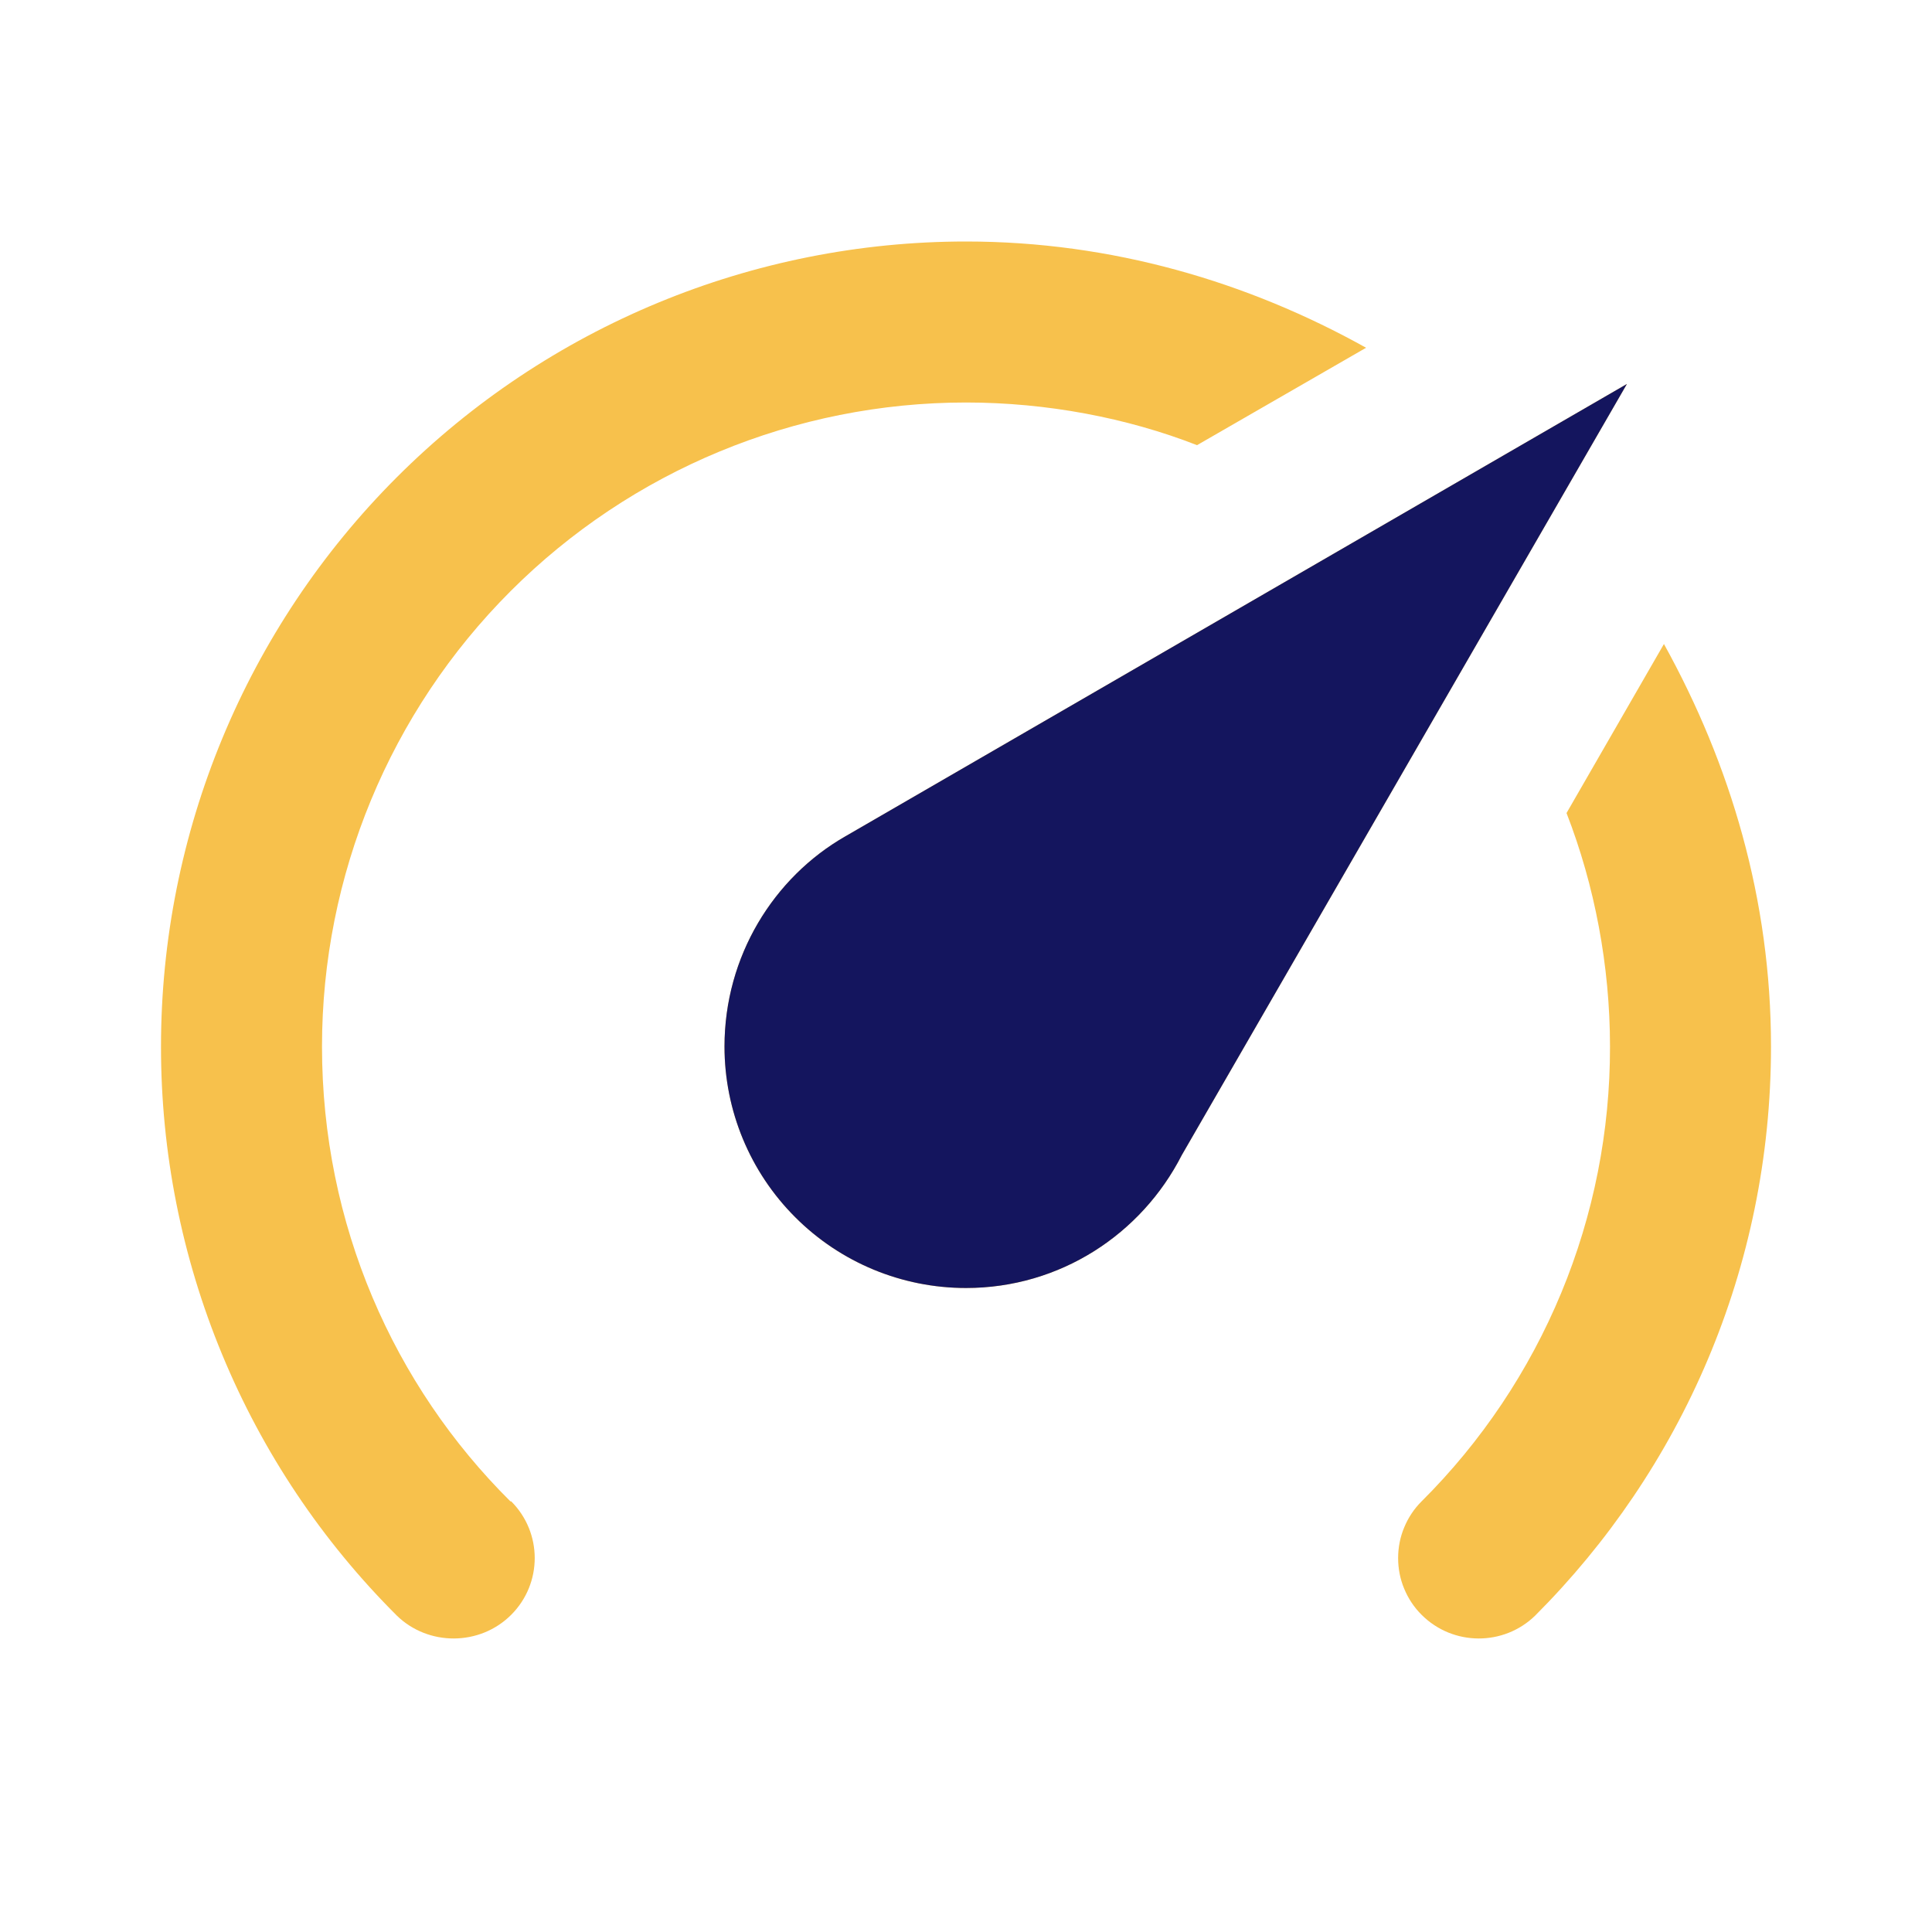
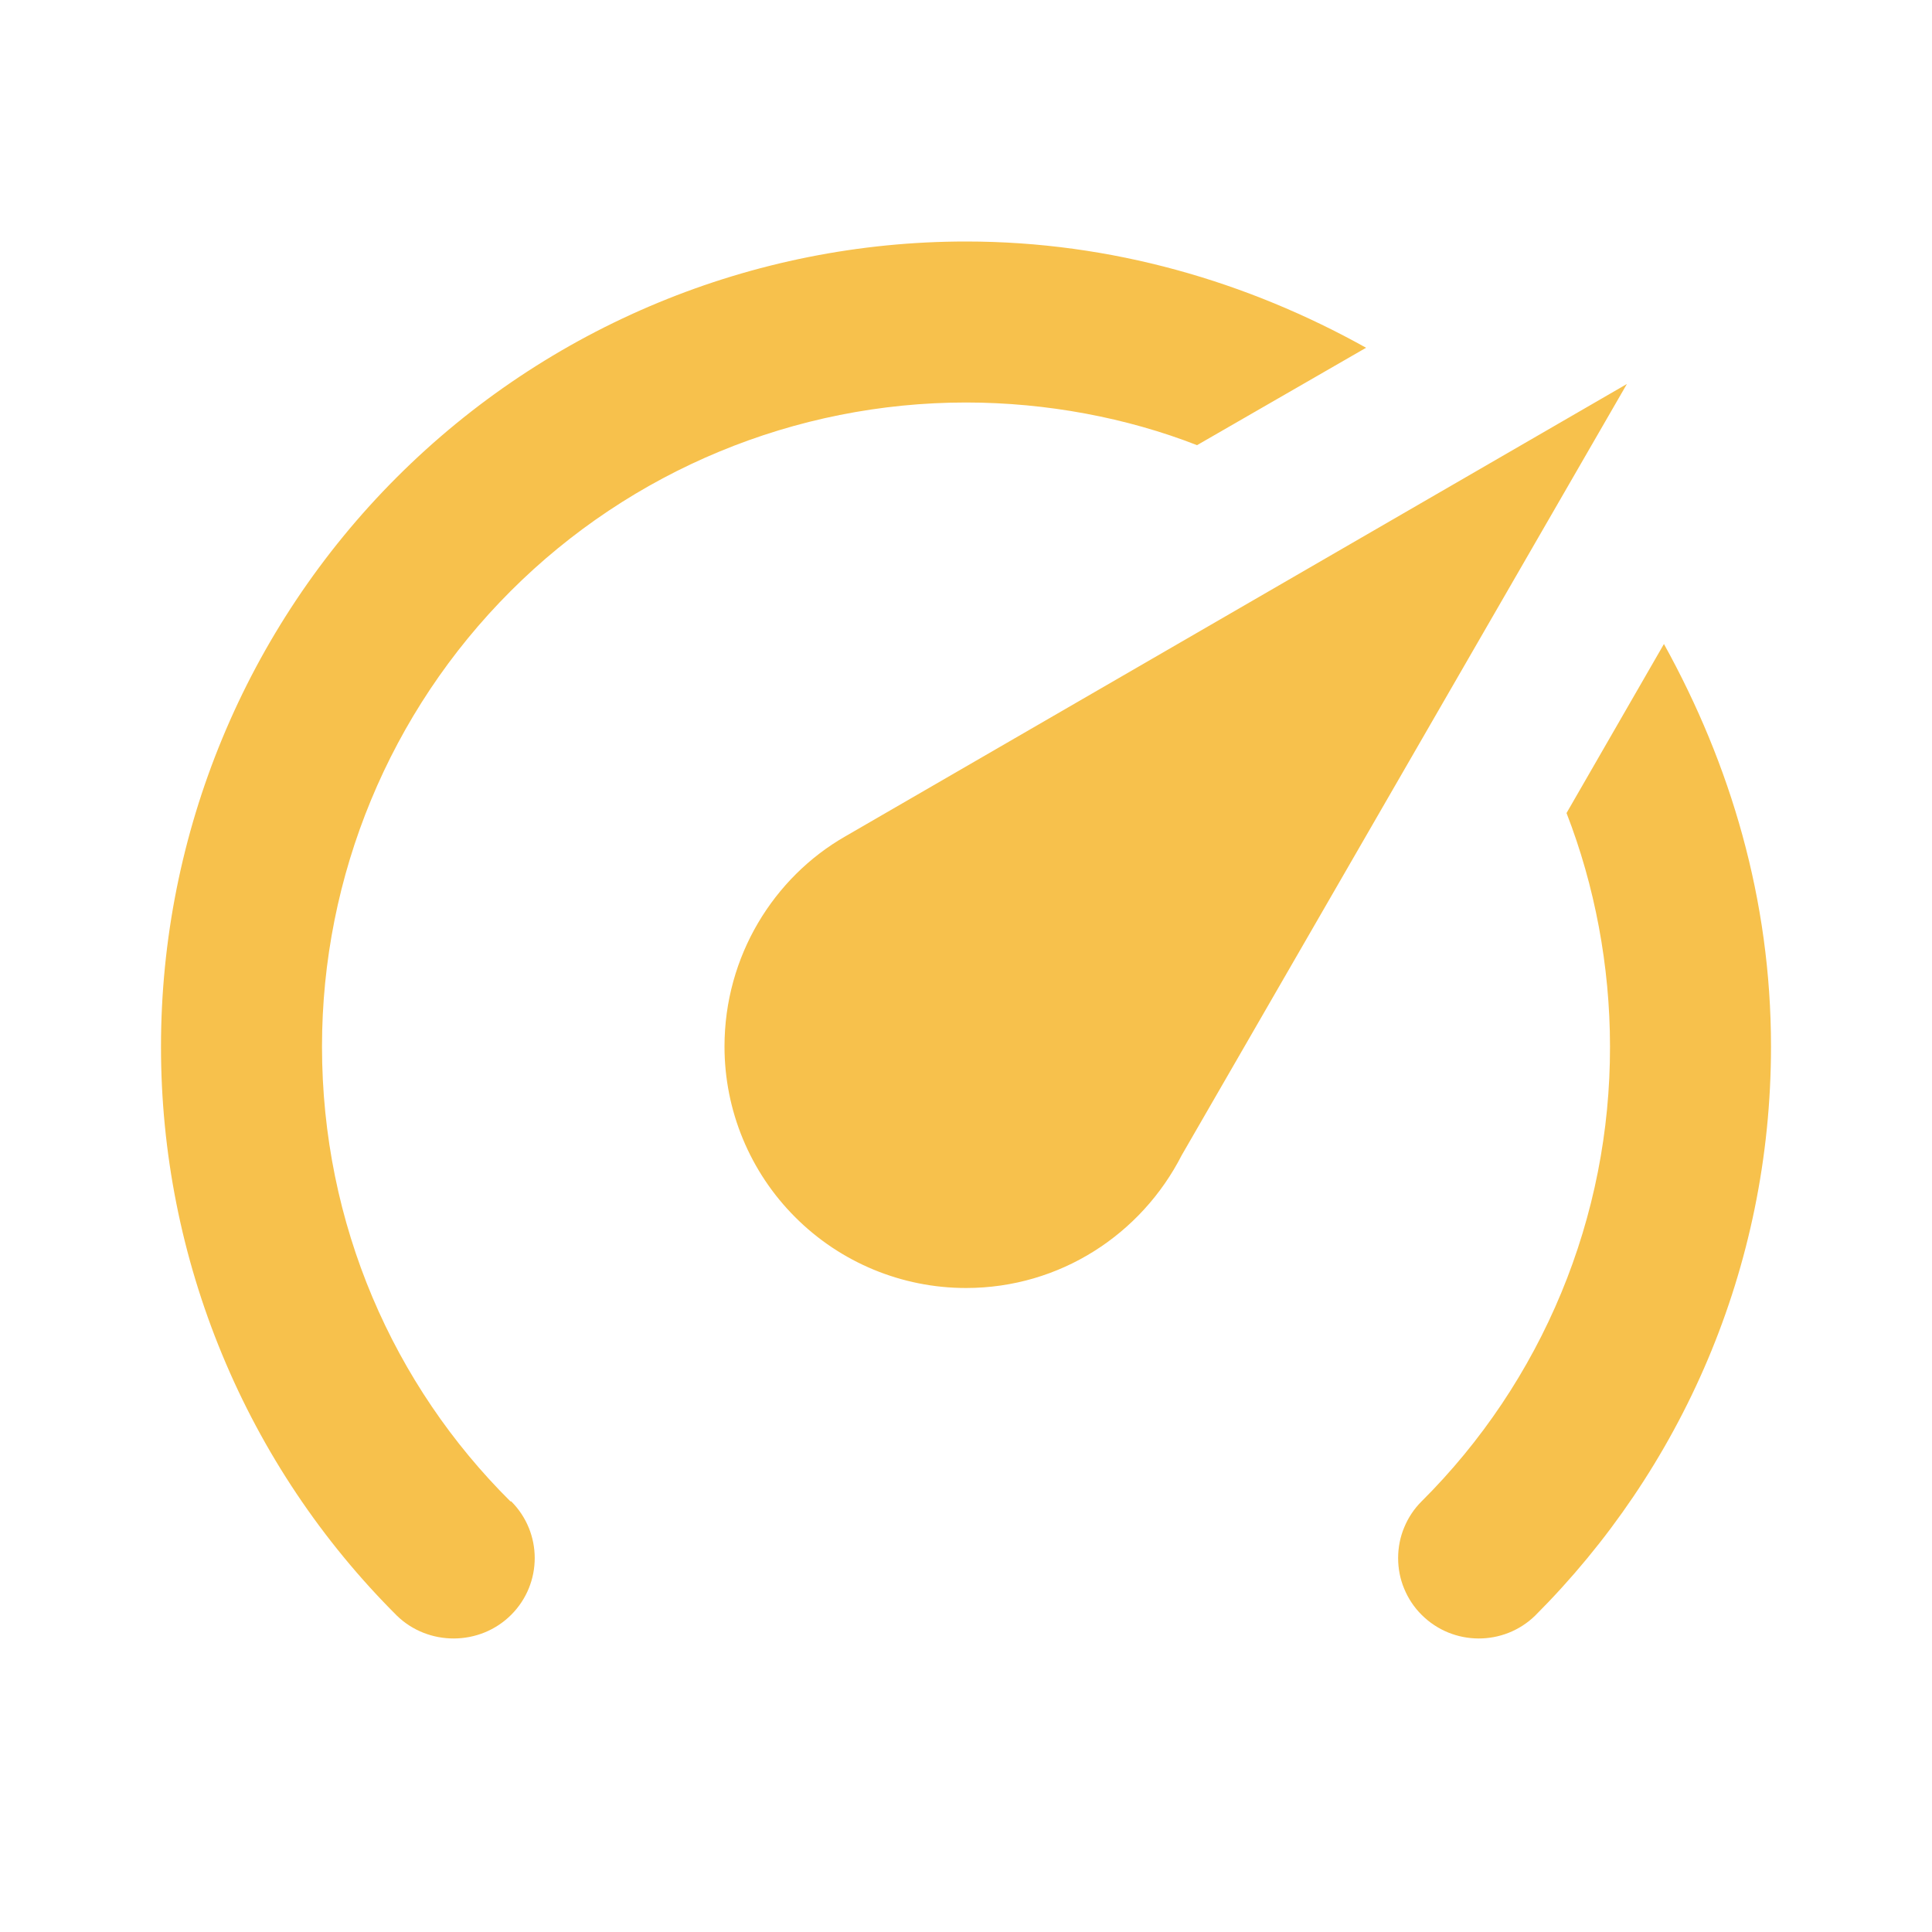
<svg xmlns="http://www.w3.org/2000/svg" width="24" height="24" viewBox="0 0 24 24" fill="none">
  <path d="M12 16C11.204 16 10.441 15.684 9.879 15.121C9.316 14.559 9 13.796 9 13C9 11.88 9.61 10.9 10.5 10.39L20.21 4.77L14.68 14.35C14.18 15.33 13.17 16 12 16ZM12 3C13.81 3 15.5 3.5 16.97 4.32L14.87 5.53C14 5.19 13 5 12 5C9.878 5 7.843 5.843 6.343 7.343C4.843 8.843 4 10.878 4 13C4 15.21 4.89 17.21 6.34 18.65H6.35C6.74 19.04 6.74 19.67 6.35 20.06C5.96 20.45 5.32 20.45 4.93 20.07C4 19.143 3.262 18.041 2.76 16.827C2.257 15.614 1.999 14.313 2 13C2 10.348 3.054 7.804 4.929 5.929C6.804 4.054 9.348 3 12 3ZM22 13C22 15.76 20.88 18.26 19.07 20.07C18.68 20.45 18.05 20.45 17.66 20.06C17.567 19.968 17.494 19.858 17.444 19.737C17.393 19.616 17.368 19.486 17.368 19.355C17.368 19.224 17.393 19.094 17.444 18.973C17.494 18.852 17.567 18.742 17.66 18.65C18.404 17.909 18.993 17.029 19.395 16.059C19.797 15.089 20.002 14.05 20 13C20 12 19.81 11 19.46 10.1L20.67 8C21.5 9.5 22 11.18 22 13Z" fill="#F7C14C" />
-   <path d="M12 16C11.204 16 10.441 15.684 9.879 15.121C9.316 14.559 9 13.796 9 13C9 11.88 9.61 10.9 10.5 10.39L20.21 4.77L14.68 14.35C14.18 15.33 13.17 16 12 16Z" fill="#14155E" />
</svg>